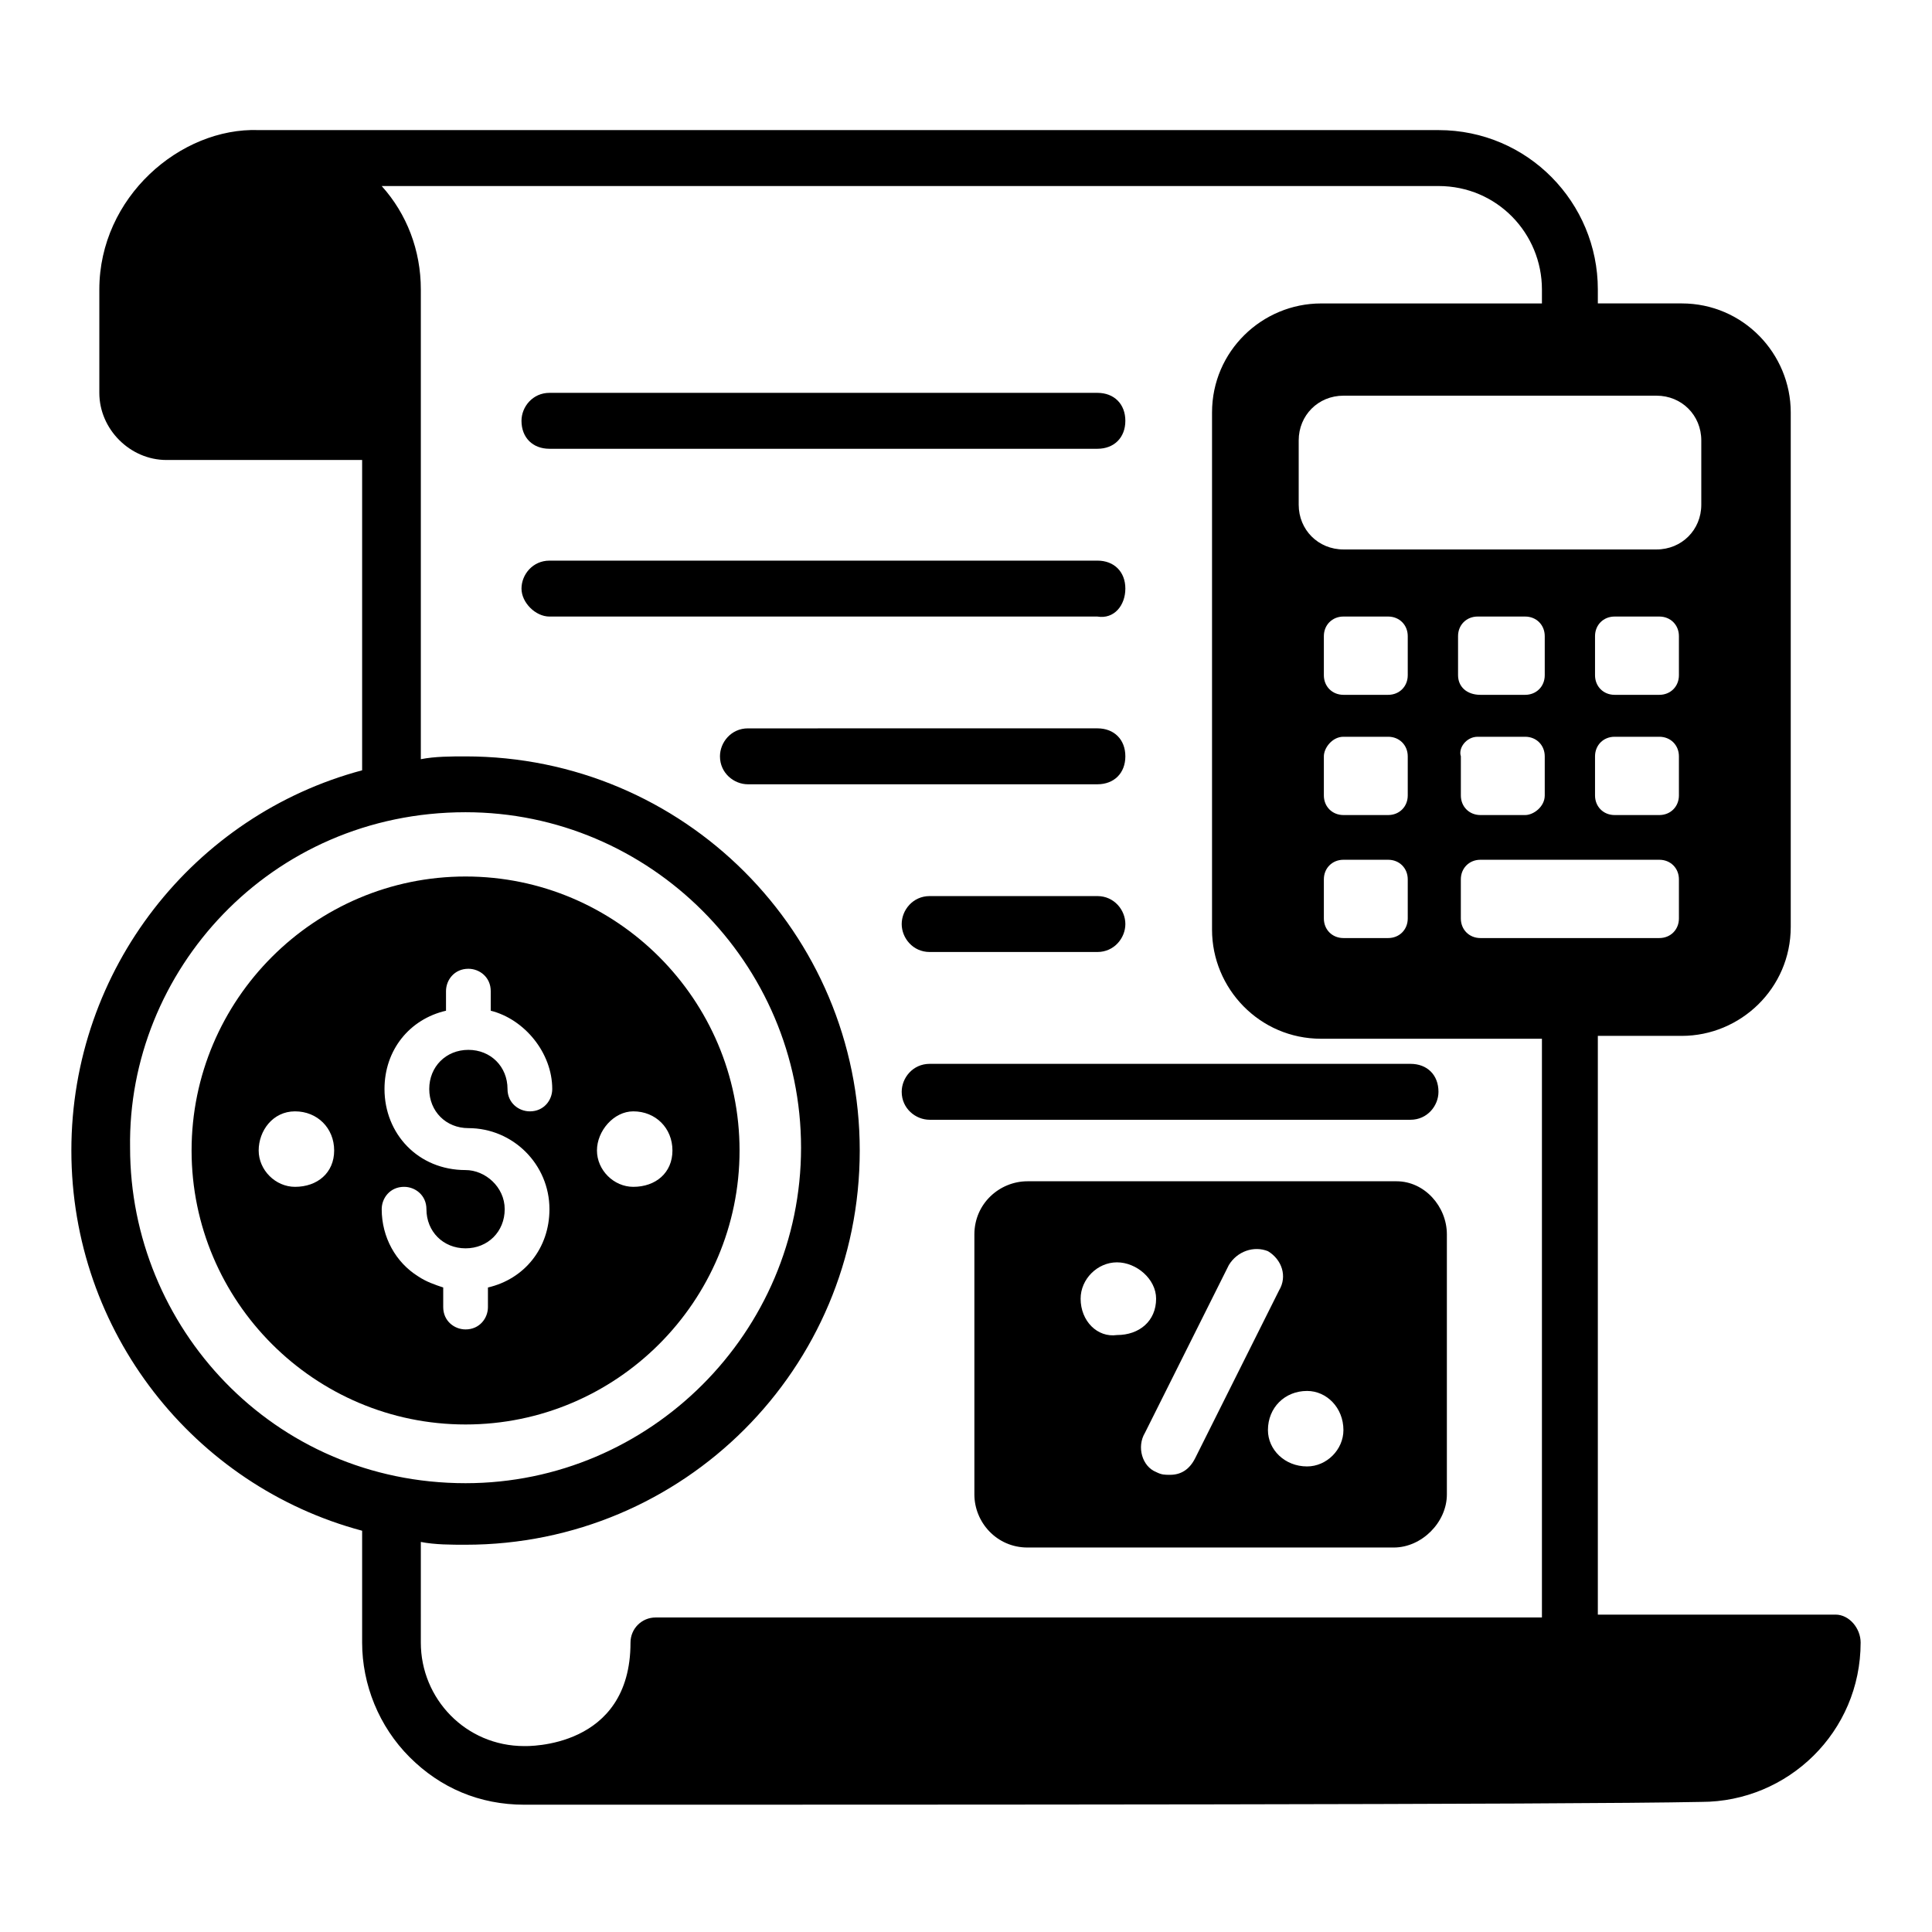
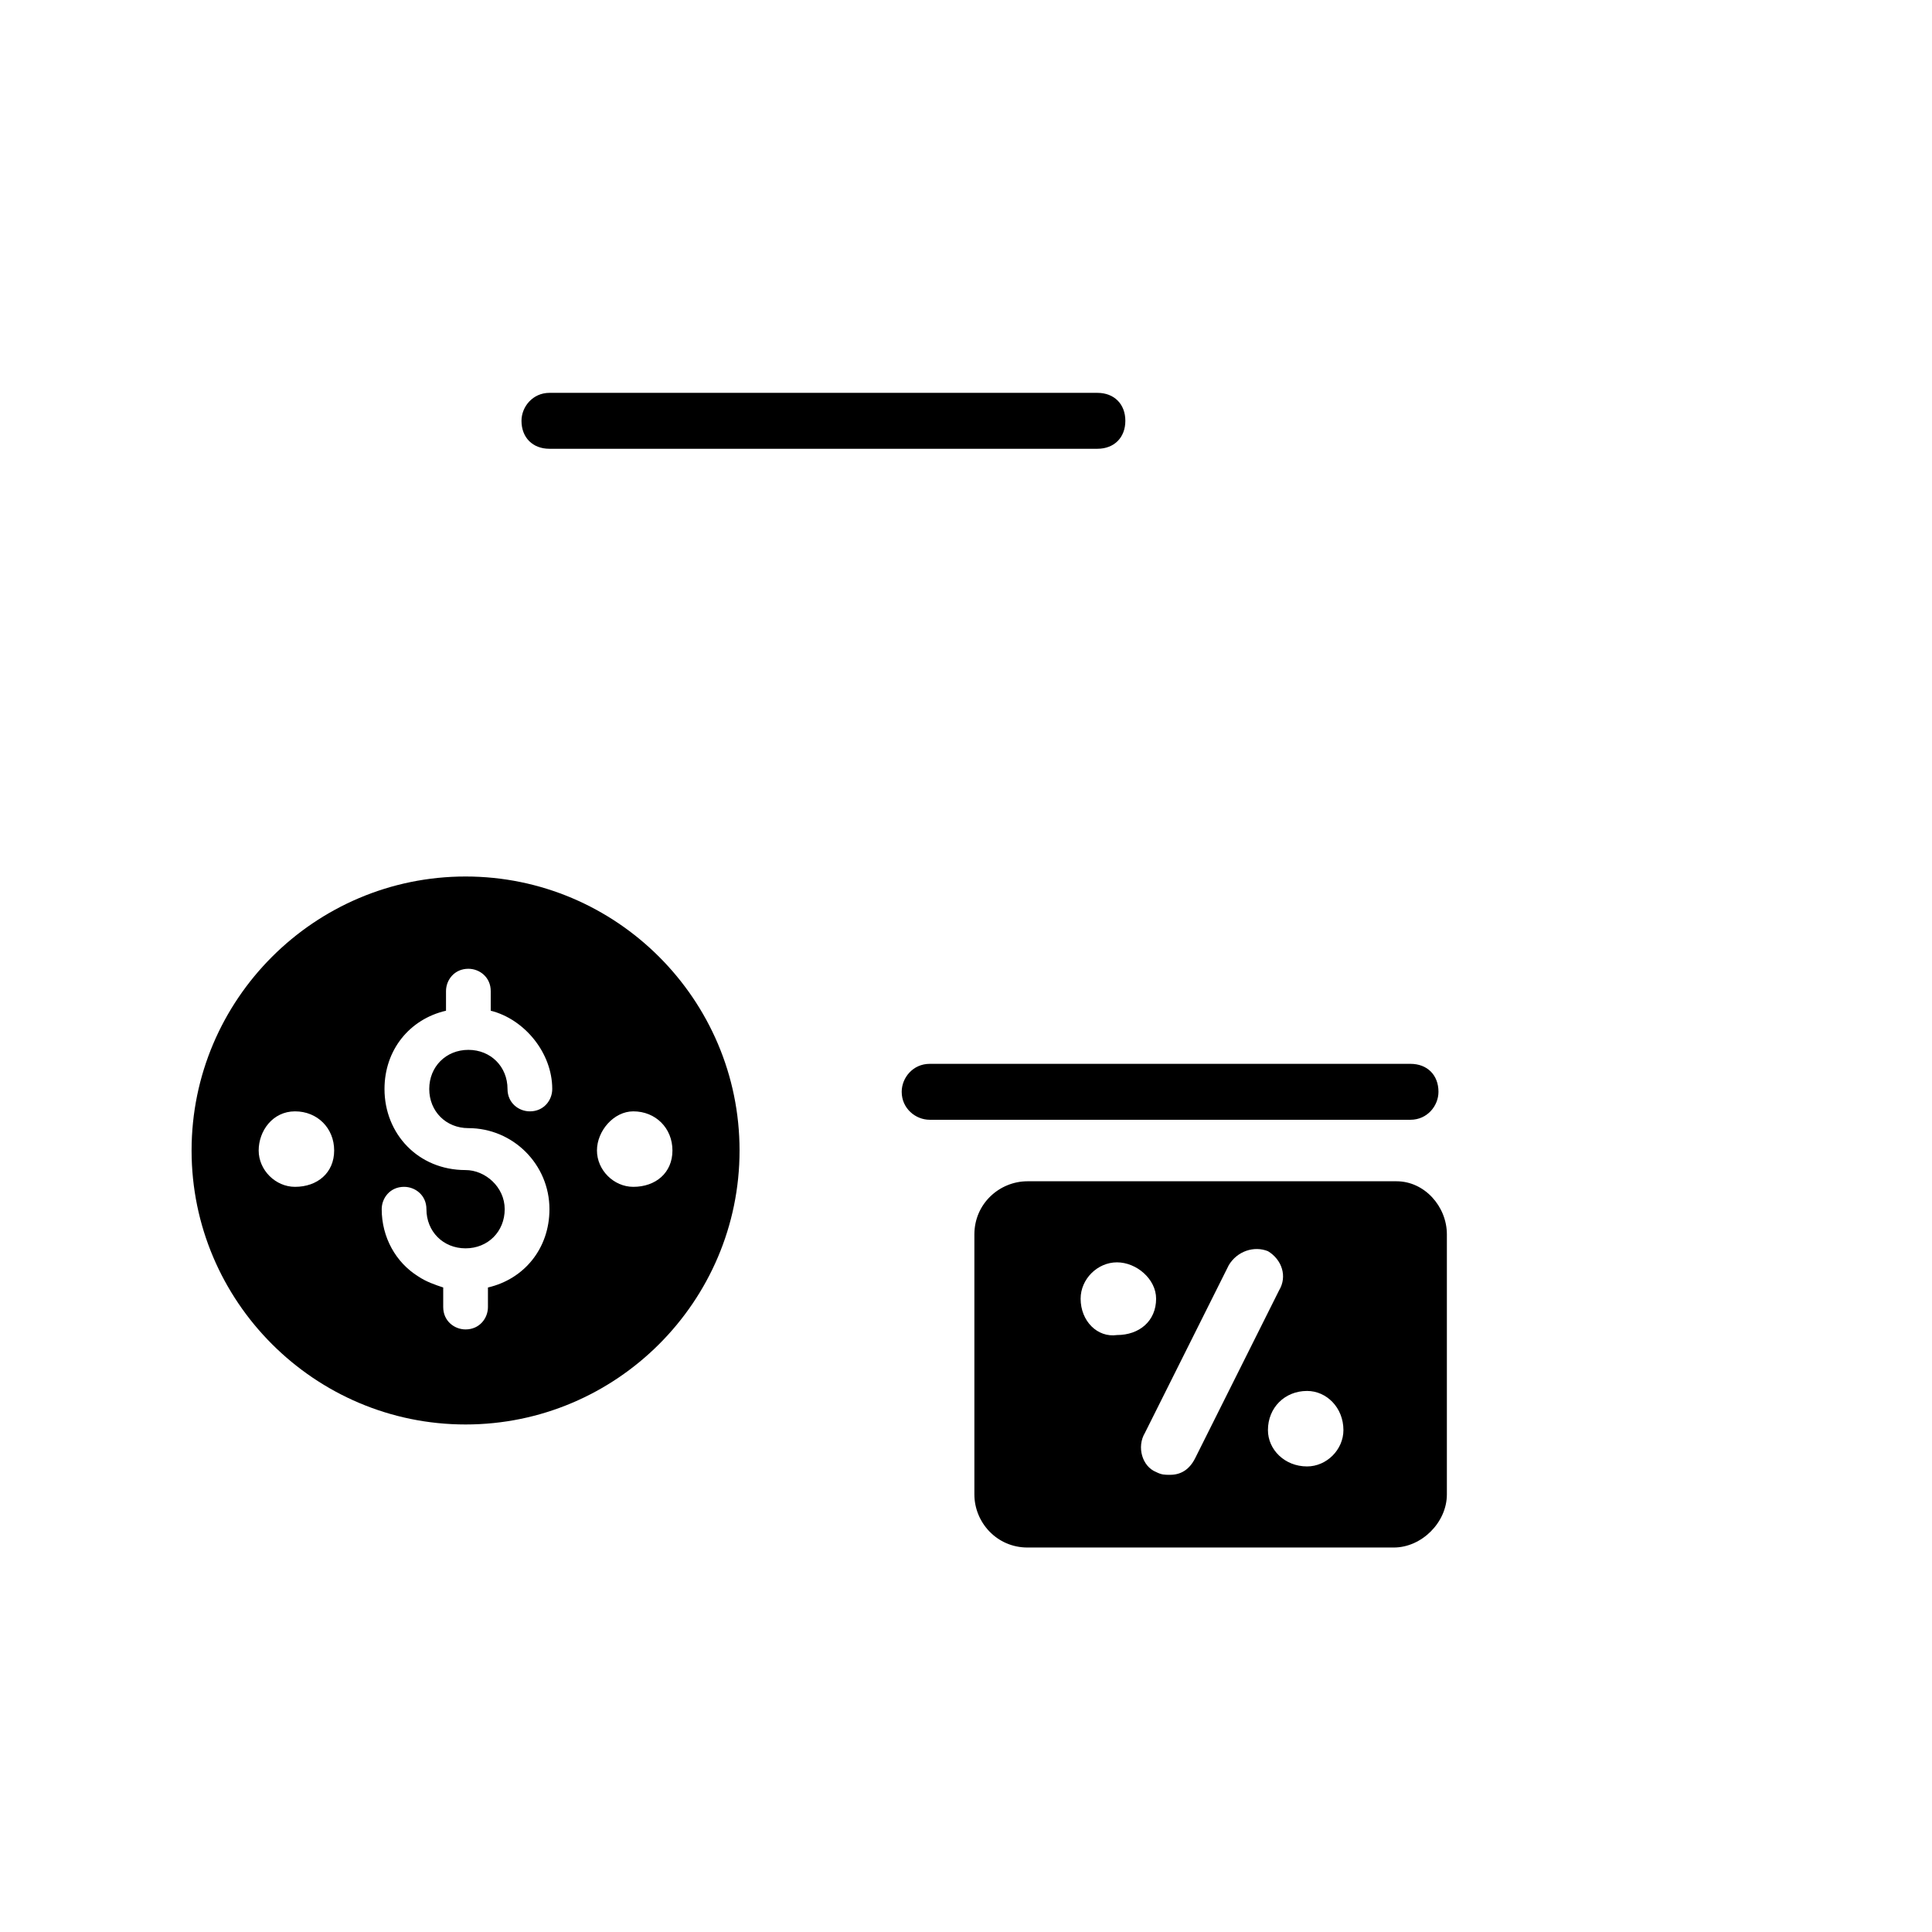
<svg xmlns="http://www.w3.org/2000/svg" fill="#000000" width="800px" height="800px" version="1.1" viewBox="144 144 512 512">
  <g>
-     <path d="m630.42 571.89h-62.977v-153.37h22.227c15.559 0 28.895-12.594 28.895-28.895v-136.32c0-15.559-12.594-28.895-28.895-28.895h-22.227v-3.703c0-22.969-18.523-42.23-42.23-42.23l-312.66-0.004c-20.746-0.738-42.23 17.785-42.23 42.234v27.414c0 9.633 8.148 17.781 17.781 17.781h51.863v82.238c-44.453 11.852-77.055 52.602-77.055 100.76 0 48.16 32.598 88.906 77.055 100.76v29.637c0 11.113 4.445 22.227 12.594 30.375 8.148 8.148 18.523 12.594 30.375 12.594 110.39 0 275.61 0 311.92-0.742 22.969 0 42.23-18.523 42.23-42.23 0.004-3.703-2.961-7.406-6.664-7.406zm-363.04-212.64c48.898 0 88.906 40.008 88.906 88.906s-40.008 88.906-88.906 88.906c-51.121 0-88.906-41.488-88.906-88.906-0.742-46.676 37.043-88.906 88.906-88.906zm-11.855 193.38c3.703 0.742 8.148 0.742 11.855 0.742 57.789 0 104.46-46.676 104.46-104.46 0-57.789-46.676-104.46-104.46-104.46-3.703 0-8.148 0-11.855 0.742v-124.48c0-10.371-3.703-20.004-10.371-27.414h280.06c15.559 0 27.414 12.594 27.414 27.414v3.703h-58.531c-15.559 0-28.895 12.594-28.895 28.895v137.07c0 15.559 12.594 28.895 28.895 28.895h58.531v153.37h-234.87c-3.703 0-6.668 2.965-6.668 6.668 0 28.152-27.414 27.414-28.152 27.414-15.559 0-27.414-12.594-27.414-27.414zm244.5-213.38h11.855c2.965 0 5.188 2.223 5.188 5.188v10.371c0 2.965-2.223 5.188-5.188 5.188h-11.855c-2.965 0-5.188-2.223-5.188-5.188v-10.371c0-2.227 2.223-5.188 5.188-5.188zm-5.188-16.301v-10.371c0-2.965 2.223-5.188 5.188-5.188h11.855c2.965 0 5.188 2.223 5.188 5.188v10.371c0 2.965-2.223 5.188-5.188 5.188h-11.855c-2.965 0-5.188-2.223-5.188-5.188zm5.188 48.898h11.855c2.965 0 5.188 2.223 5.188 5.188v10.371c0 2.965-2.223 5.188-5.188 5.188h-11.855c-2.965 0-5.188-2.223-5.188-5.188v-10.371c0-2.965 2.223-5.188 5.188-5.188zm88.906 15.559c0 2.965-2.223 5.188-5.188 5.188h-47.418c-2.965 0-5.188-2.223-5.188-5.188v-10.371c0-2.965 2.223-5.188 5.188-5.188h47.418c2.965 0 5.188 2.223 5.188 5.188zm-53.344-48.156h12.598c2.965 0 5.188 2.223 5.188 5.188v10.371c0 2.965-2.965 5.188-5.188 5.188h-11.855c-2.965 0-5.188-2.223-5.188-5.188v-10.371c-0.742-2.227 1.48-5.188 4.445-5.188zm-5.188-16.301v-10.371c0-2.965 2.223-5.188 5.188-5.188h12.598c2.965 0 5.188 2.223 5.188 5.188v10.371c0 2.965-2.223 5.188-5.188 5.188h-11.855c-3.707 0-5.93-2.223-5.93-5.188zm58.531 31.859c0 2.965-2.223 5.188-5.188 5.188h-11.855c-2.965 0-5.188-2.223-5.188-5.188v-10.371c0-2.965 2.223-5.188 5.188-5.188h11.855c2.965 0 5.188 2.223 5.188 5.188zm0-31.859c0 2.965-2.223 5.188-5.188 5.188h-11.855c-2.965 0-5.188-2.223-5.188-5.188v-10.371c0-2.965 2.223-5.188 5.188-5.188h11.855c2.965 0 5.188 2.223 5.188 5.188zm-5.926-74.09c6.668 0 11.855 5.188 11.855 11.855v17.039c0 6.668-5.188 11.855-11.855 11.855h-82.98c-6.668 0-11.855-5.188-11.855-11.855v-17.039c0-6.668 5.188-11.855 11.855-11.855h82.98z" />
    <path d="m267.38 521.5c40.008 0 72.609-32.598 72.609-72.609 0-40.008-32.598-72.609-72.609-72.609-40.008 0-72.609 32.598-72.609 72.609s32.602 72.609 72.609 72.609zm44.453-82.98c5.926 0 10.371 4.445 10.371 10.371s-4.445 9.633-10.371 9.633c-5.188 0-9.633-4.445-9.633-9.633 0-5.184 4.445-10.371 9.633-10.371zm-44.453 15.559c-12.594 0-21.484-9.633-21.484-21.484 0-10.371 6.668-18.523 16.301-20.746v-5.188c0-2.965 2.223-5.926 5.926-5.926 2.965 0 5.926 2.223 5.926 5.926v5.188c8.891 2.223 16.301 11.113 16.301 20.746 0 2.965-2.223 5.926-5.926 5.926-2.965 0-5.926-2.223-5.926-5.926 0-5.926-4.445-10.371-10.371-10.371s-10.371 4.445-10.371 10.371c0 5.926 4.445 10.371 10.371 10.371 11.855 0 21.484 9.633 21.484 21.484 0 10.371-6.668 18.523-16.301 20.746v5.188c0 2.965-2.223 5.926-5.926 5.926-2.965 0-5.926-2.223-5.926-5.926v-5.188c-2.223-0.742-4.445-1.48-6.668-2.965-5.926-3.703-9.633-10.371-9.633-17.781 0-2.965 2.223-5.926 5.926-5.926 2.965 0 5.926 2.223 5.926 5.926 0 5.926 4.445 10.371 10.371 10.371 5.926 0 10.371-4.445 10.371-10.371 0-5.922-5.188-10.371-10.371-10.371zm-45.195-15.559c5.926 0 10.371 4.445 10.371 10.371s-4.445 9.633-10.371 9.633c-5.188 0-9.633-4.445-9.633-9.633 0-5.184 3.707-10.371 9.633-10.371z" />
    <path d="m289.61 262.93h145.21c4.445 0 7.41-2.965 7.41-7.41 0-4.445-2.965-7.41-7.41-7.41h-145.21c-4.445 0-7.41 3.703-7.41 7.41 0 4.445 2.965 7.41 7.41 7.41z" />
-     <path d="m442.23 299.98c0-4.445-2.965-7.41-7.41-7.41l-145.21 0.004c-4.445 0-7.41 3.703-7.41 7.41 0 3.703 3.703 7.41 7.41 7.41h145.21c4.445 0.738 7.41-2.969 7.41-7.414z" />
-     <path d="m442.23 344.43c0-4.445-2.965-7.41-7.41-7.41l-92.613 0.004c-4.445 0-7.41 3.703-7.41 7.41 0 4.445 3.703 7.41 7.41 7.41h92.613c4.445-0.004 7.41-2.969 7.41-7.414z" />
-     <path d="m390.37 396.29h44.453c4.445 0 7.41-3.703 7.41-7.41 0-3.703-2.965-7.41-7.41-7.41h-44.453c-4.445 0-7.41 3.703-7.41 7.41 0 3.707 2.965 7.41 7.41 7.41z" />
    <path d="m382.96 433.34c0 4.445 3.703 7.41 7.41 7.41h127.43c4.445 0 7.41-3.703 7.41-7.41 0-4.445-2.965-7.41-7.41-7.41h-127.43c-4.445 0-7.41 3.703-7.41 7.41z" />
    <path d="m514.1 457.05h-97.801c-7.41 0-14.078 5.926-14.078 14.078v68.902c0 7.41 5.926 14.078 14.078 14.078h97.059c7.41 0 14.078-6.668 14.078-14.078v-68.902c0-7.41-5.93-14.078-13.336-14.078zm-83.723 31.117c0-5.188 4.445-9.633 9.633-9.633s10.371 4.445 10.371 9.633c0 5.926-4.445 9.633-10.371 9.633-5.188 0.742-9.633-3.703-9.633-9.633zm23.707 46.676c-1.48 0-2.223 0-3.703-0.742-3.703-1.48-5.188-6.668-2.965-10.371l22.227-44.453c2.223-3.703 6.668-5.188 10.371-3.703 3.703 2.223 5.188 6.668 2.965 10.371l-22.227 44.453c-1.48 2.965-3.703 4.445-6.668 4.445zm36.305-2.223c-5.926 0-10.371-4.445-10.371-9.633 0-5.926 4.445-10.371 10.371-10.371 5.188 0 9.633 4.445 9.633 10.371 0 5.188-4.445 9.633-9.633 9.633z" />
  </g>
</svg>